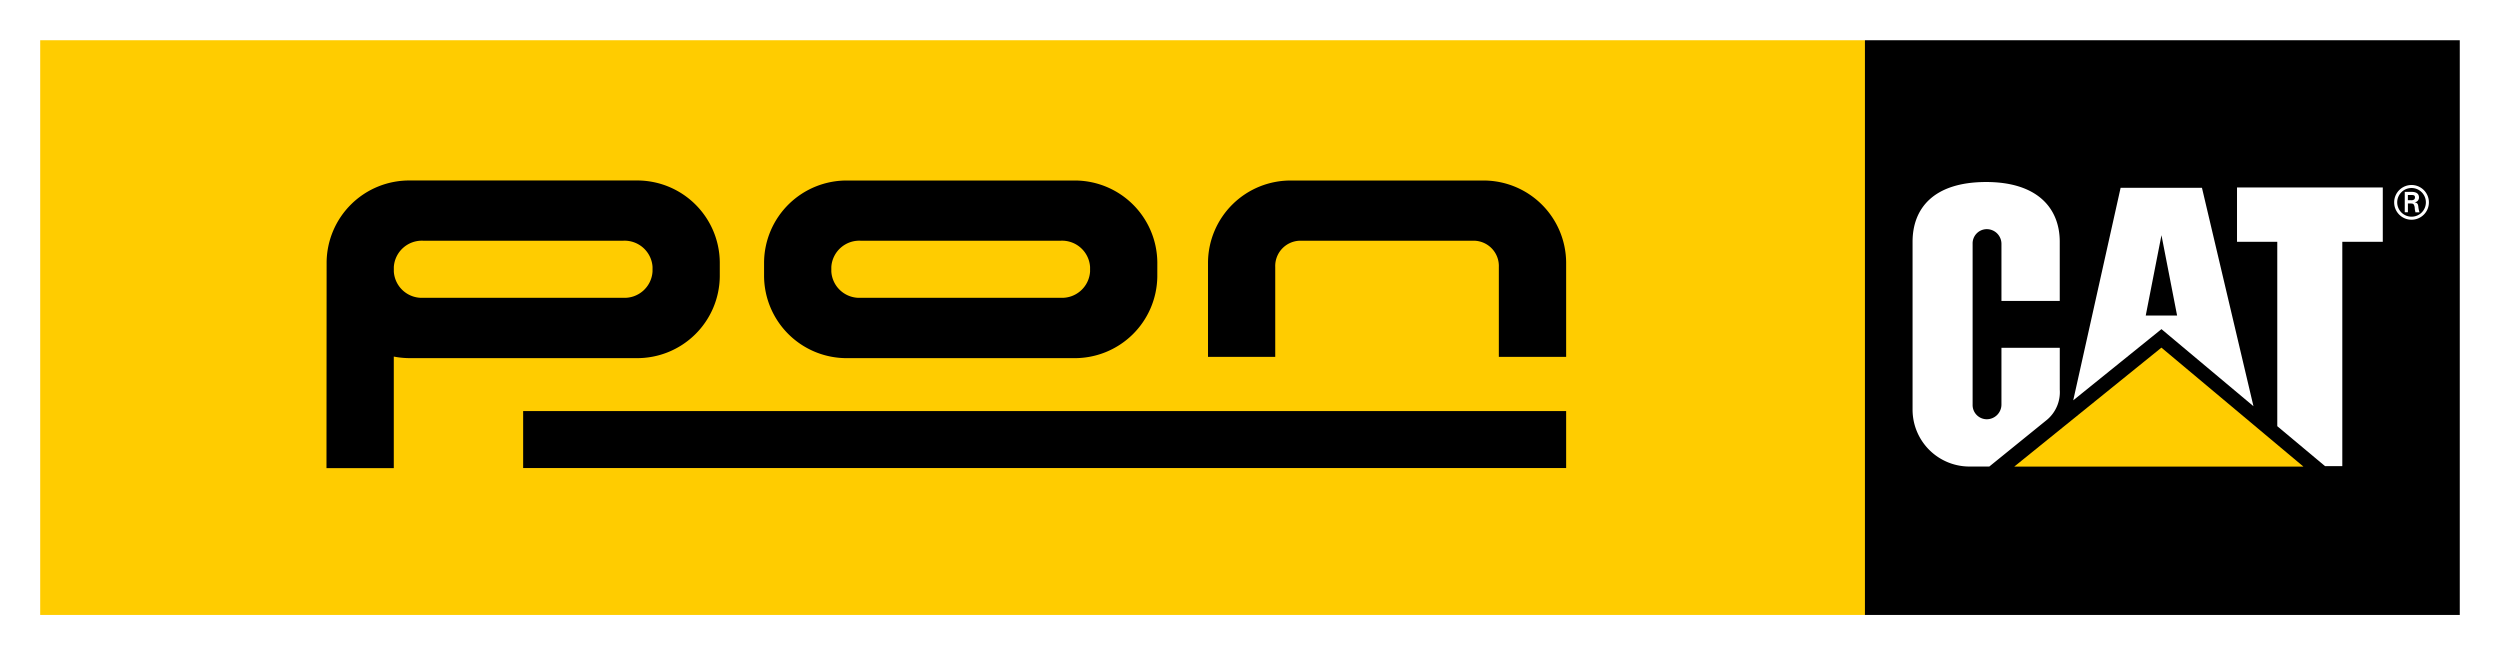
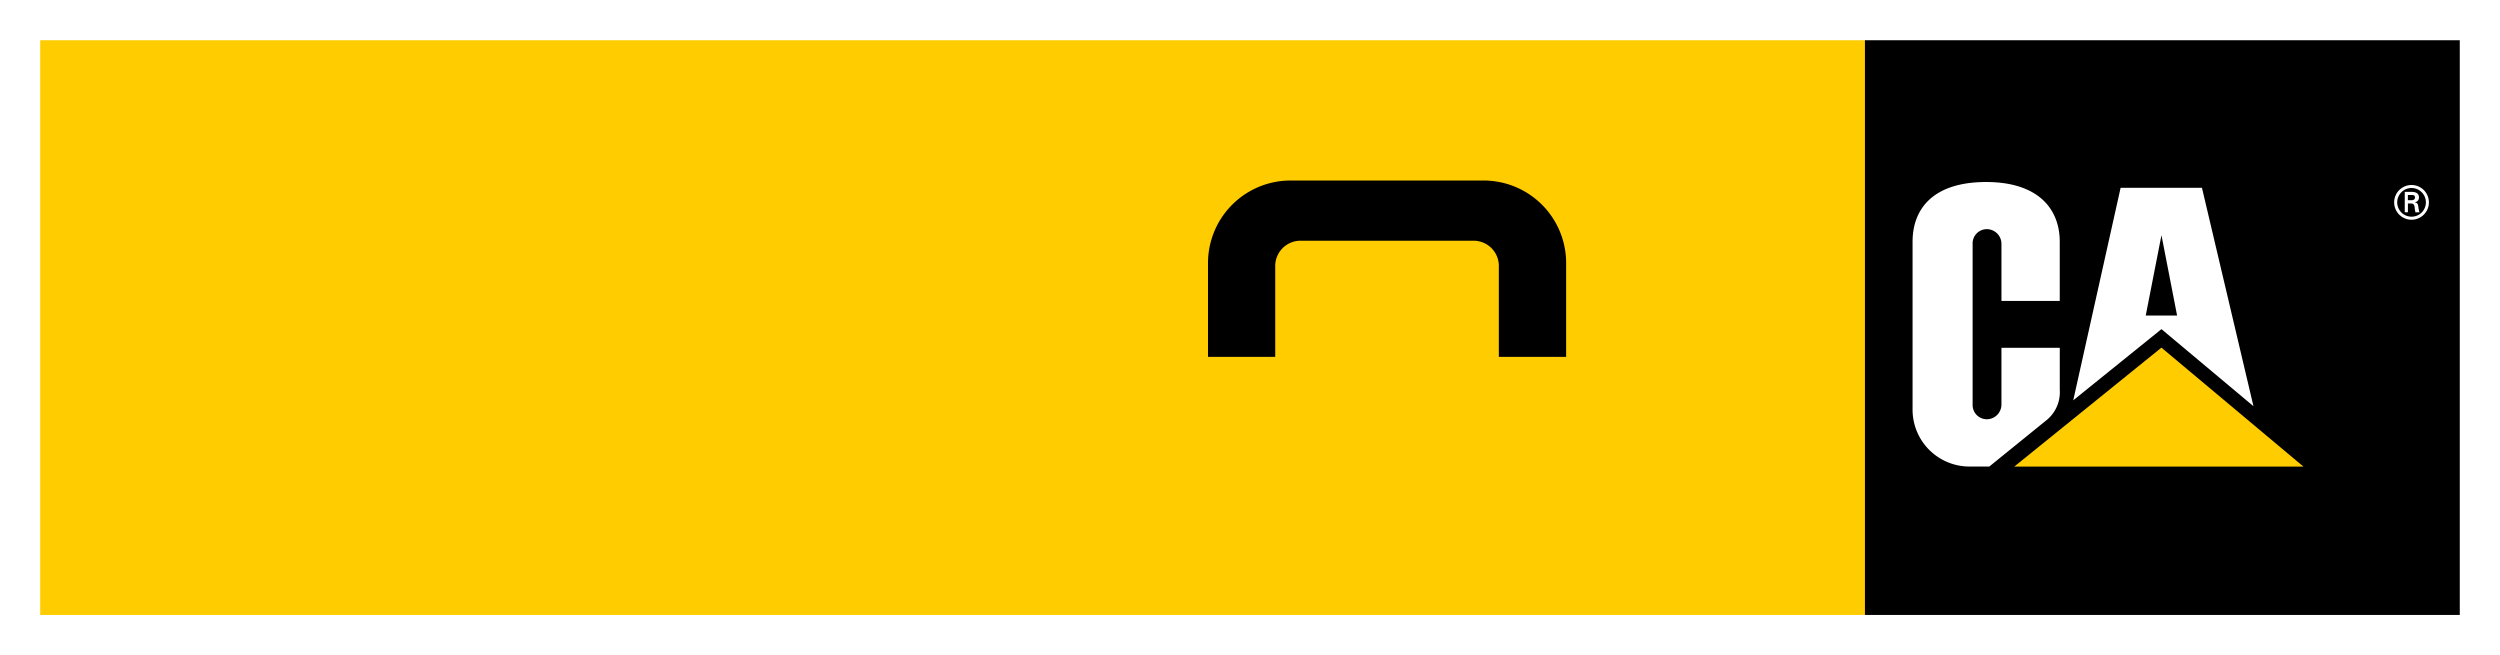
<svg xmlns="http://www.w3.org/2000/svg" id="Pon_Logo_Landscape" width="321.125" height="84.158" viewBox="0 0 321.125 84.158">
  <rect x="0" y="0" width="321.125" height="84.158" fill="#808080" stroke="none" />
  <g id="BG" transform="translate(2.584 2.584)">
    <rect id="Rectangle_2" width="236.972" height="78.991" transform="translate(0)" fill="#fc0" />
    <rect id="Rectangle_3" width="78.991" height="78.991" transform="translate(236.967)" />
  </g>
  <g id="CAT" transform="translate(245.67 23.379)">
    <g id="Group_1" transform="translate(0 0)">
      <path id="Path_1" d="M642.133,285.1a4.637,4.637,0,0,0,1.615-3.853v-5.368h-7.492v7.288a1.89,1.89,0,0,1-1.887,1.887,1.826,1.826,0,0,1-1.816-1.887V262.523a1.828,1.828,0,0,1,1.816-1.887,1.887,1.887,0,0,1,1.887,1.887v7.33h7.488v-7.605h0c0-4.2-2.747-7.659-9.438-7.668h0c-6.866,0-9.467,3.477-9.467,7.676v21.551a7.308,7.308,0,0,0,7.534,7.317H634.7Z" transform="translate(-624.84 -254.58)" fill="#fff" />
-       <path id="Path_2" d="M729.852,286.923V263.239H724.68V256.26h18.725v6.979h-5.2v28.818h-2.216Z" transform="translate(-683.006 -255.559)" fill="#fff" />
      <path id="Path_3" d="M693.283,320.827,675.046,305.55l-18.9,15.277Z" transform="translate(-643.081 -284.275)" fill="#fc0" />
      <path id="Path_4" d="M690.814,256.36H680.366l-6.086,27.3,11.333-9.145,11.817,9.9Zm-7.221,16.408,2.02-10.318,2.008,10.318Z" transform="translate(-653.643 -255.617)" fill="#fff" />
      <path id="Path_5" d="M773.04,257.725a2.231,2.231,0,1,1,2.237,2.237A2.229,2.229,0,0,1,773.04,257.725Zm4.074,0a1.841,1.841,0,1,0-1.837,1.845A1.837,1.837,0,0,0,777.114,257.725Zm-2.308.146v1.135H774.4v-2.626h.847c.48,0,.981.129.981.726a.611.611,0,0,1-.534.614v.013c.359.071.4.23.447.518a3.609,3.609,0,0,0,.154.76h-.522c-.029-.15-.071-.313-.088-.472a1,1,0,0,0-.146-.555c-.1-.109-.238-.1-.38-.109h-.351Zm.43-.409c.384-.012.476-.171.476-.376s-.092-.3-.417-.3H774.8v.668h.434Z" transform="translate(-711.18 -255.116)" fill="#fff" />
    </g>
  </g>
  <g id="PON" transform="translate(41.937 23.183)">
    <g id="Group_2" transform="translate(0 0)">
-       <path id="Path_6" d="M321.921,266.45A10.607,10.607,0,0,1,311.2,276.936H282.133A10.607,10.607,0,0,1,271.41,266.45v-1.845a10.607,10.607,0,0,1,10.723-10.485H311.2a10.609,10.609,0,0,1,10.723,10.485Zm-8.636-1.227a3.606,3.606,0,0,0-3.807-3.368H283.849a3.6,3.6,0,0,0-3.8,3.368v.593a3.6,3.6,0,0,0,3.8,3.368h25.629a3.609,3.609,0,0,0,3.807-3.368Z" transform="translate(-215.202 -254.116)" />
      <path id="Path_7" d="M445.378,265.217a3.248,3.248,0,0,0-3.114-3.368H419.77a3.251,3.251,0,0,0-3.114,3.368v11.546H408.02V264.6a10.607,10.607,0,0,1,10.723-10.485H443.3A10.607,10.607,0,0,1,454.023,264.6v12.167h-8.645Z" transform="translate(-294.789 -254.11)" />
-       <rect id="Rectangle_4" width="133.972" height="7.317" transform="translate(25.262 29.619)" />
-       <path id="Path_8" d="M178.633,265.217a3.6,3.6,0,0,0-3.8-3.368H149.2a3.608,3.608,0,0,0-3.8,3.368v.593a3.6,3.6,0,0,0,3.8,3.368H174.83a3.6,3.6,0,0,0,3.8-3.368Zm8.636-.618v1.845a10.607,10.607,0,0,1-10.723,10.485h-29.06a10.766,10.766,0,0,1-2.091-.2v14.326H136.75l.017-26.455A10.607,10.607,0,0,1,147.49,254.11h29.06A10.609,10.609,0,0,1,187.269,264.6Z" transform="translate(-136.75 -254.11)" />
    </g>
  </g>
  <g id="Outline" transform="translate(0)">
    <g id="Group_3" transform="translate(0)">
      <path id="Path_9" d="M357.405,282.728H36.28V198.57H357.405ZM41.443,277.56H352.238V203.738H41.443Z" transform="translate(-36.28 -198.57)" fill="#fff" />
    </g>
  </g>
</svg>